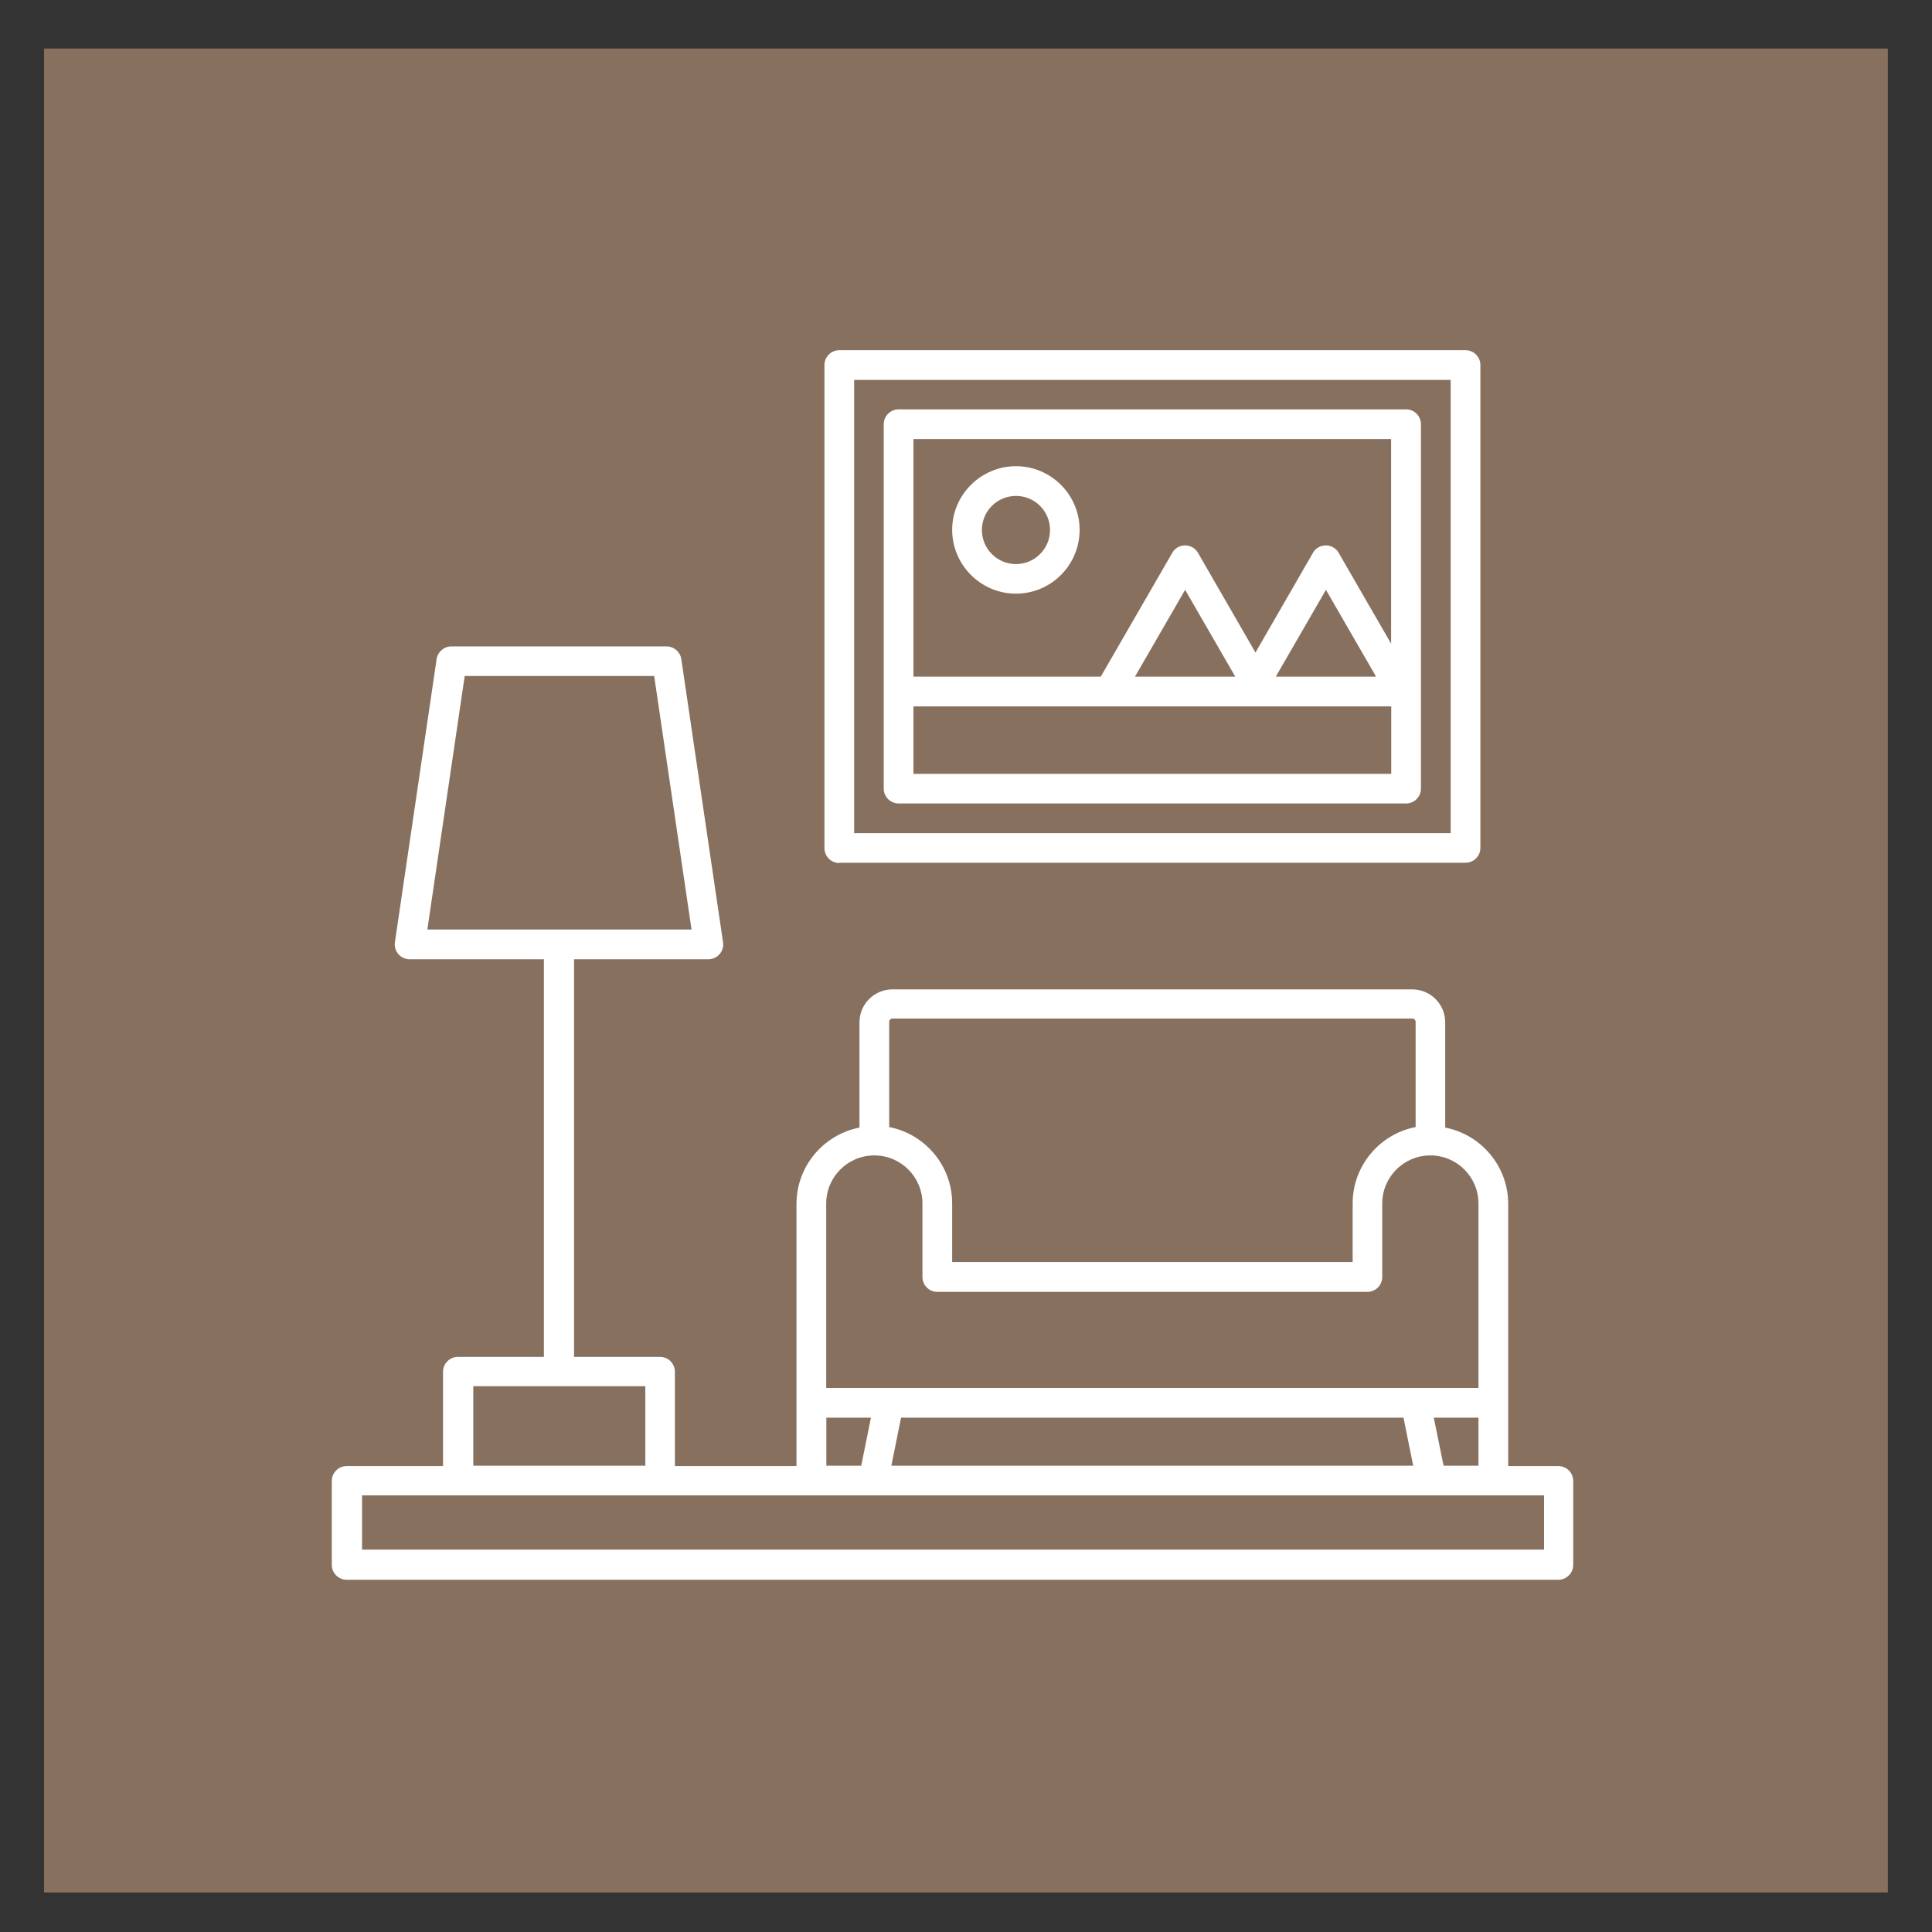
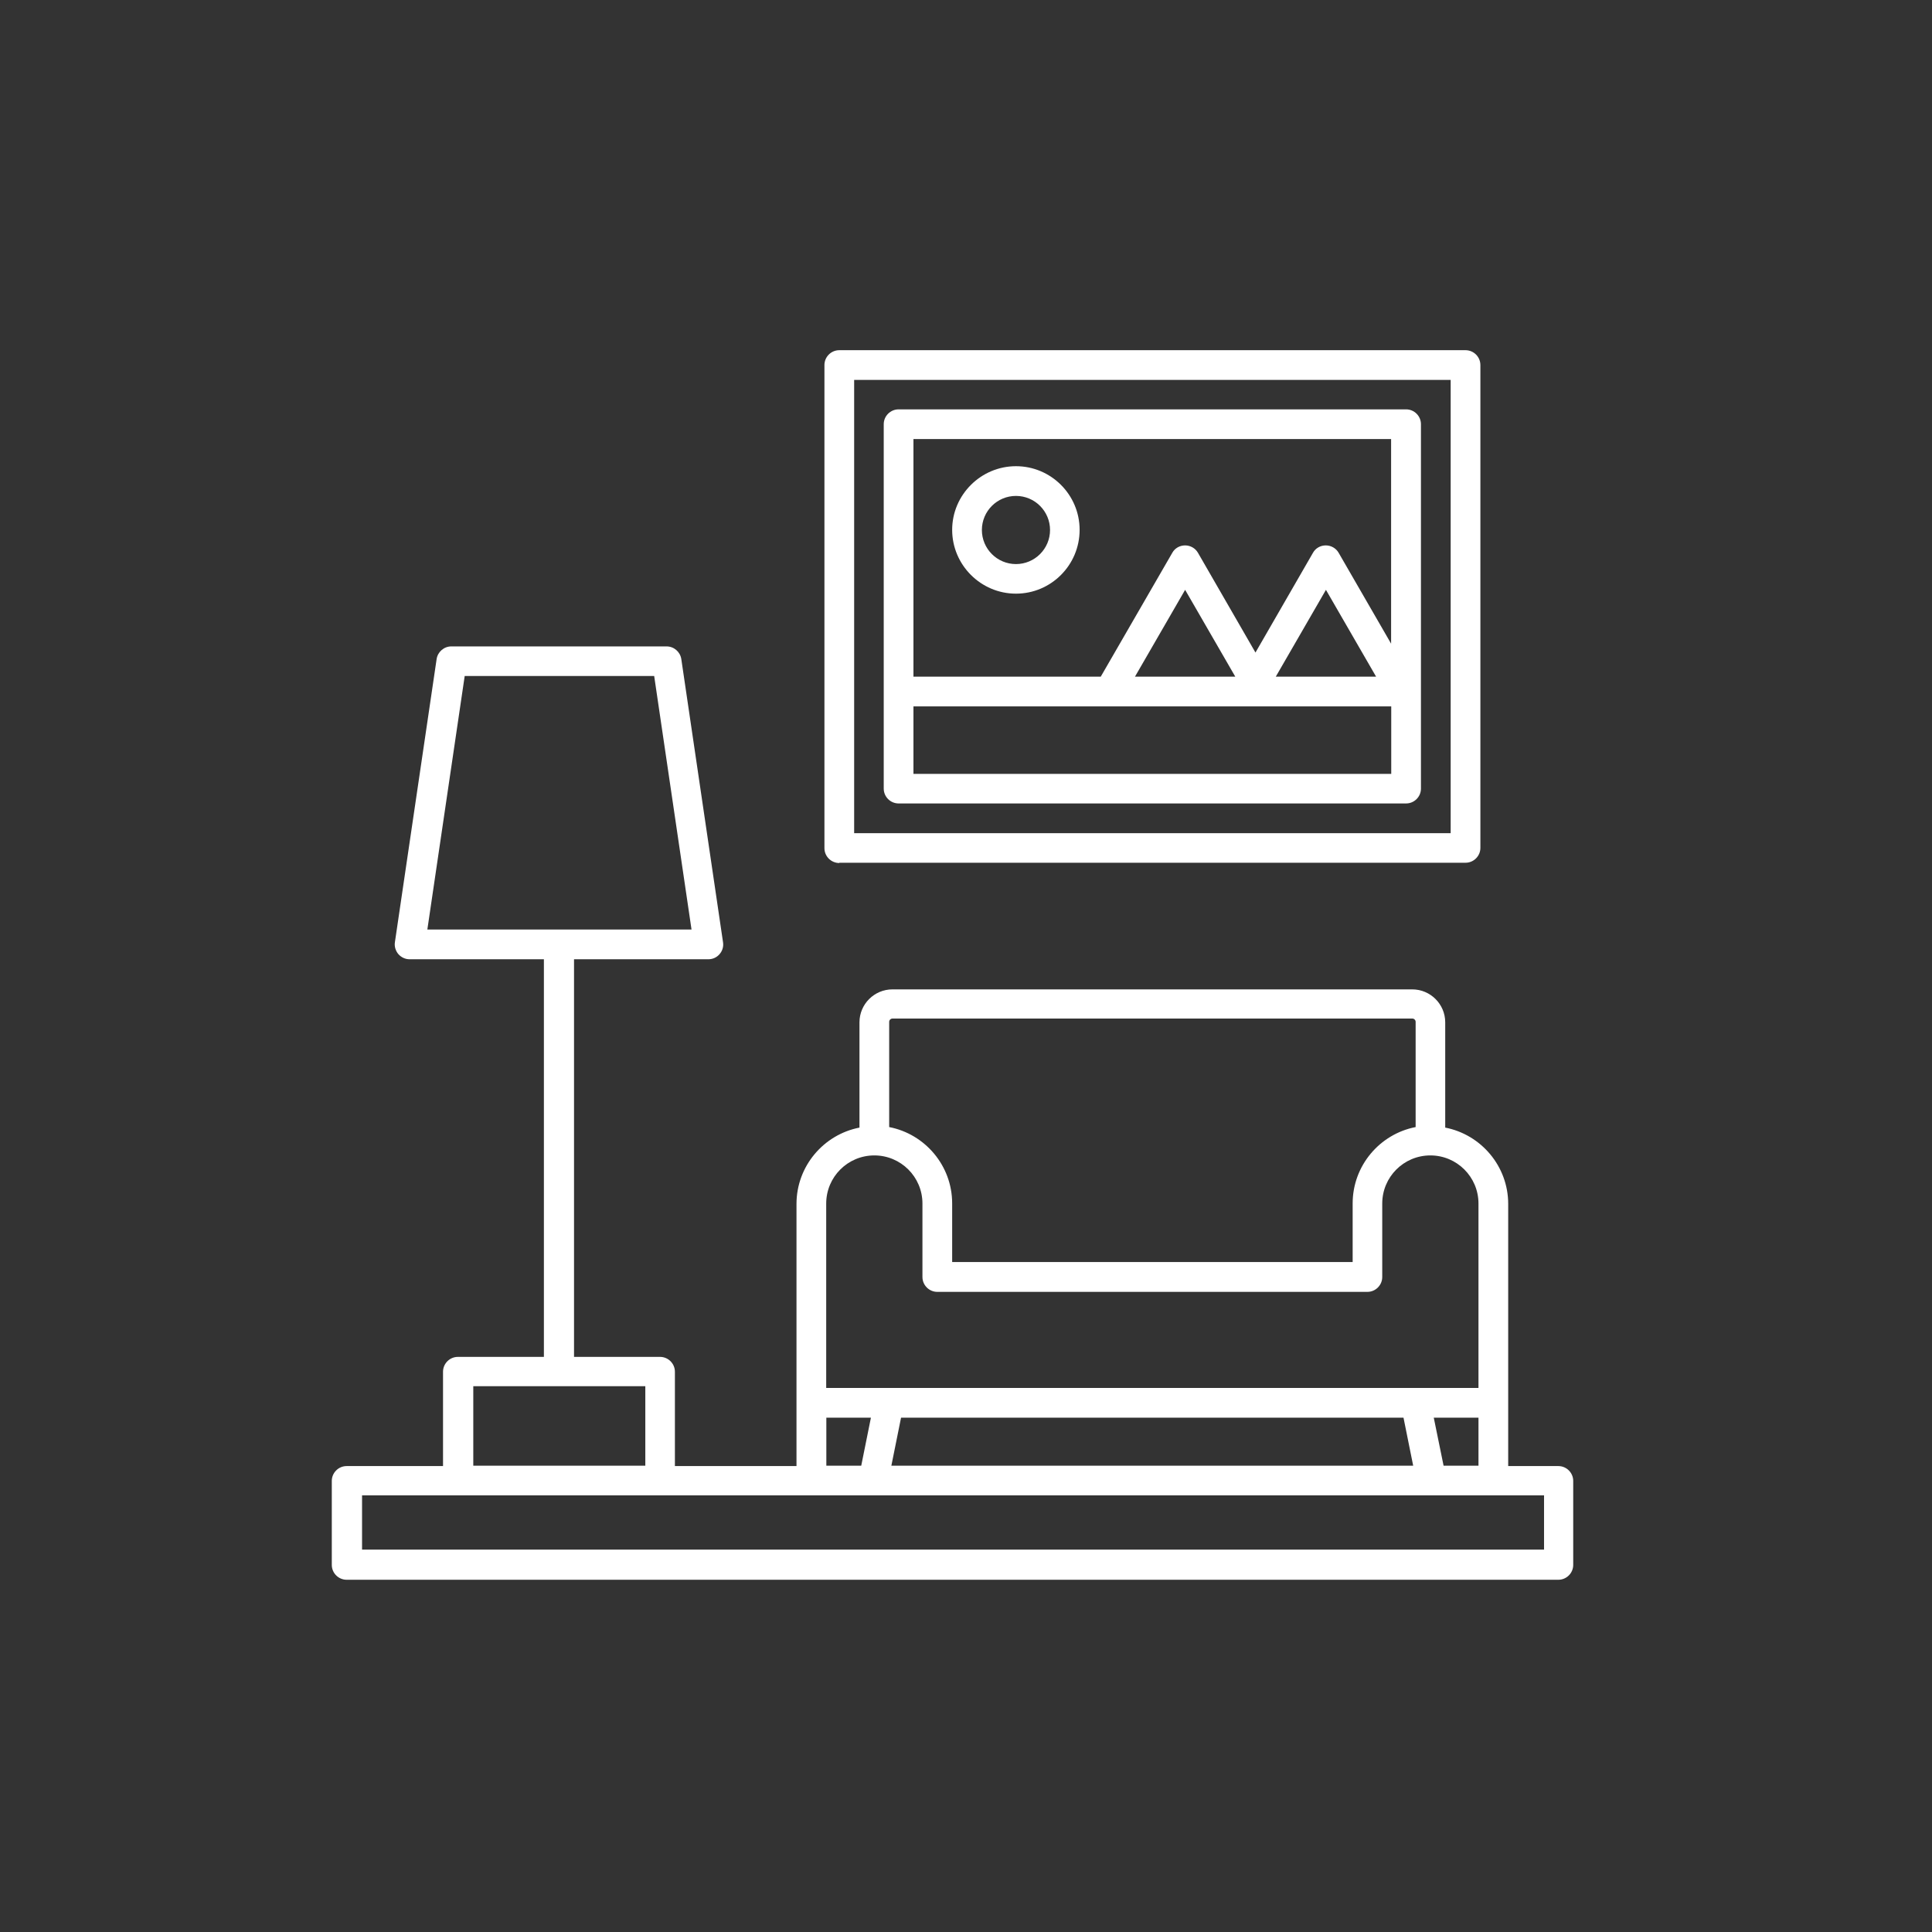
<svg xmlns="http://www.w3.org/2000/svg" id="Warstwa_1" viewBox="0 0 141.73 141.73">
  <rect x="0" y="0" width="141.73" height="141.73" fill="#333333" stroke="none" />
  <defs>
    <style>.cls-1{fill:#88705f;}.cls-2{fill:#fff;fill-rule:evenodd;}</style>
  </defs>
-   <rect class="cls-1" x="3.23" y="3.56" width="135.26" height="135.27" />
  <path class="cls-2" d="m74.53,36.38c1.38,0,2.5,1.12,2.5,2.5s-1.12,2.5-2.5,2.5-2.5-1.12-2.5-2.5,1.12-2.5,2.5-2.5h0Zm0,7.17c2.58,0,4.67-2.1,4.67-4.68s-2.1-4.67-4.67-4.67-4.68,2.1-4.68,4.67,2.1,4.68,4.68,4.68h0Zm-7.52,13.22v-4.95h35.05v4.95h-35.05Zm23.6-7.13h-7.35l3.68-6.37,3.68,6.37h0Zm10.33,0h-7.35l3.68-6.37,3.68,6.37h0Zm1.12-17.43h-35.05v17.43h13.74l5.25-9.09c.19-.34.55-.54.94-.54s.75.21.94.54l4.22,7.32,4.22-7.32c.19-.34.55-.54.94-.54s.75.21.94.54l3.85,6.67v-15.01h0Zm1.09-2.18h-37.23c-.6,0-1.09.49-1.09,1.09v26.73c0,.6.49,1.09,1.09,1.09h37.23c.6,0,1.09-.49,1.09-1.09v-26.73c0-.6-.49-1.09-1.09-1.09h0Zm-40.49-2.18v33.27h43.76V27.87h-43.76Zm-1.09,35.44h45.94c.6,0,1.09-.49,1.09-1.09V26.78c0-.6-.49-1.09-1.09-1.09h-45.94c-.6,0-1.09.49-1.09,1.09v35.44c0,.6.49,1.09,1.09,1.09h0Zm51.7,50.39H26.56v-3.98h86.71v3.98h0Zm-78.55-11.99h12.62v5.83h-12.62v-5.83h0Zm25.89,2.31h3.28l-.71,3.52h-2.56v-3.52h0Zm0-15.71c0-1.95,1.58-3.53,3.53-3.53s3.53,1.58,3.53,3.53v5.39c0,.6.49,1.09,1.09,1.09h31.55c.6,0,1.09-.49,1.09-1.09v-5.39c0-1.95,1.58-3.53,3.53-3.53s3.53,1.58,3.53,3.53v13.53h-47.85v-13.53h0Zm4.86-13.57c-.13,0-.24.11-.24.24v7.72c2.63.51,4.62,2.83,4.62,5.6v4.3h29.38v-4.3c0-2.77,1.99-5.09,4.62-5.6v-7.72c0-.13-.11-.24-.24-.24h-38.13Zm37.49,29.28l.71,3.52h-38.28l.71-3.52h36.85Zm2.94,3.52l-.72-3.52h3.28v3.52h-2.56ZM34.08,49.59h13.91l2.74,18.6h-19.38l2.74-18.6h0Zm80.28,57.96h-3.72v-19.23c0-2.77-1.99-5.09-4.62-5.6v-7.72c0-1.34-1.09-2.42-2.42-2.42h-38.13c-1.33,0-2.42,1.08-2.42,2.42v7.72c-2.63.51-4.62,2.83-4.62,5.6v19.23h-8.92v-6.92c0-.6-.49-1.09-1.09-1.09h-6.31v-29.17h9.86c.32,0,.62-.14.82-.38.21-.24.3-.56.25-.87l-3.06-20.77c-.08-.53-.54-.93-1.08-.93h-15.79c-.54,0-1,.4-1.08.93l-3.06,20.77c-.05.31.05.63.25.87.21.24.51.38.82.38h9.86v29.17h-6.31c-.6,0-1.09.49-1.09,1.09v6.92h-7.07c-.6,0-1.09.49-1.09,1.09v6.16c0,.6.49,1.09,1.09,1.09h88.89c.6,0,1.09-.49,1.09-1.09v-6.16c0-.6-.49-1.09-1.09-1.09Z" />
</svg>